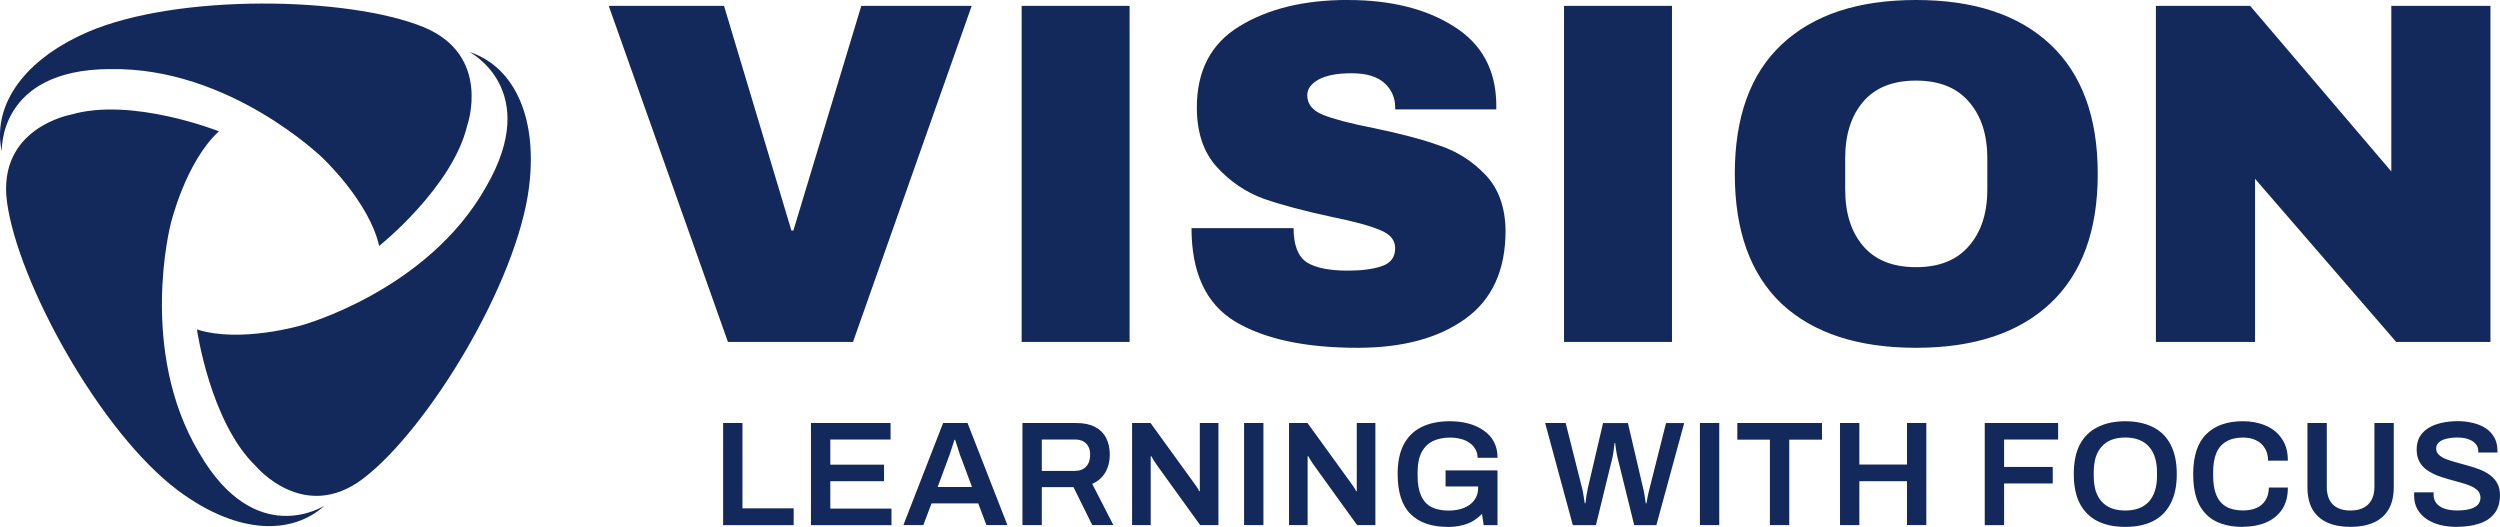
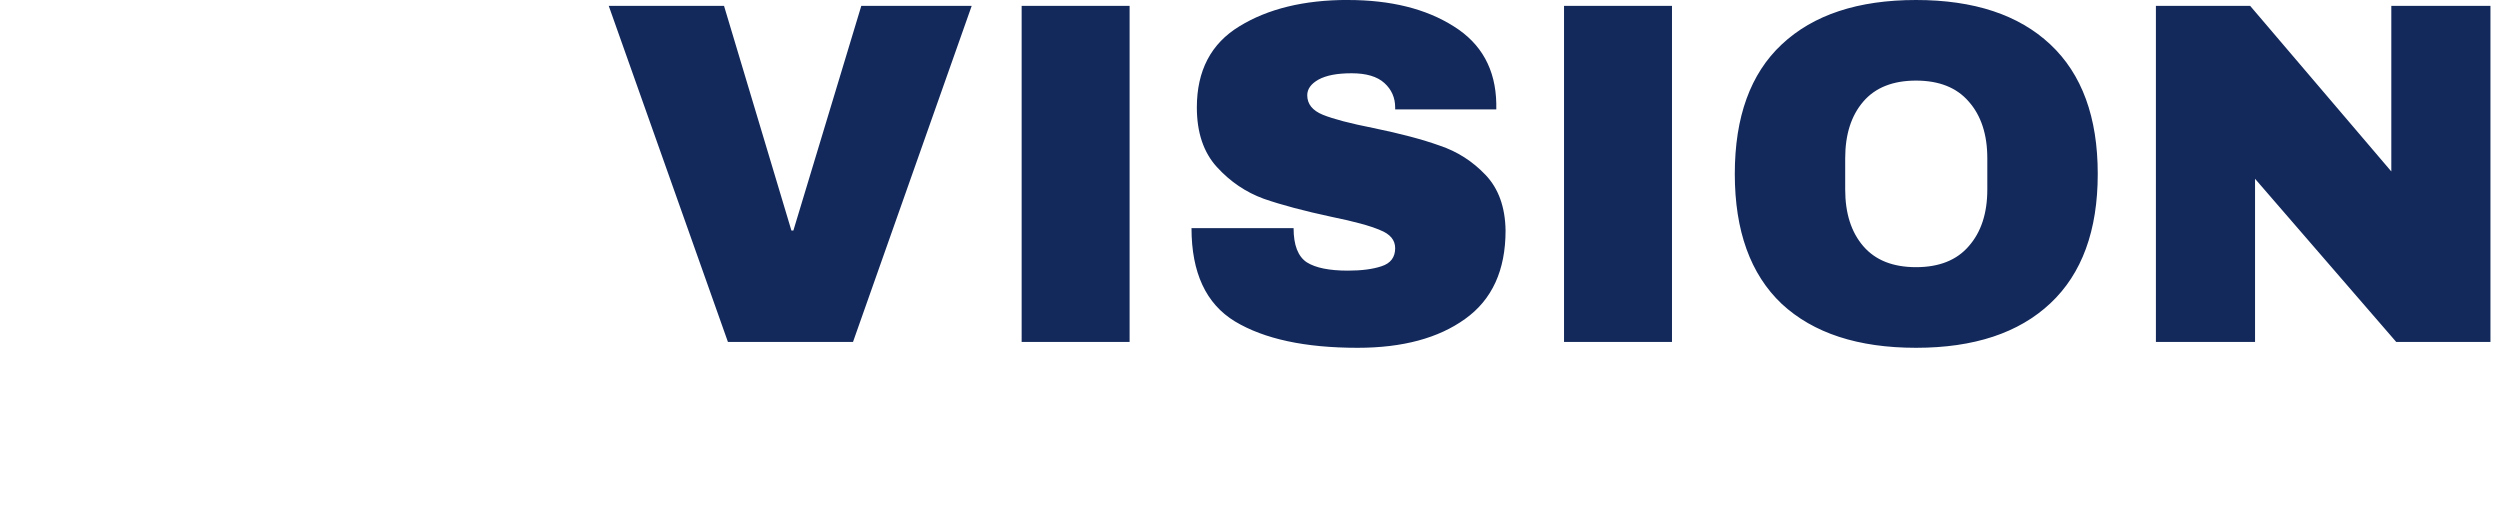
<svg xmlns="http://www.w3.org/2000/svg" id="Layer_2" data-name="Layer 2" viewBox="0 0 655.12 138.07">
  <defs>
    <style>
      .cls-1 {
        fill-rule: evenodd;
      }

      .cls-1, .cls-2 {
        fill: #13295b;
        stroke-width: 0px;
      }
    </style>
  </defs>
  <g id="Layer_3" data-name="Layer 3">
-     <path class="cls-1" d="M85.02,132.51s-18.05,11.72-32.83-13.84c-16.05-26.84-7.47-59.94-7.47-59.94,0,0,3.85-16.26,12.65-24.32,0,0-22.84-9.07-38.81-4.36,0,0-19.32,3.44-16.73,22.84,2.8,20.98,24.38,60.38,44.89,75.7,15.95,11.85,30.11,11.41,38.3,3.92ZM123.06,13.65s19.13,9.86,4.28,35.37c-15.33,27.25-48.33,36.23-48.33,36.23,0,0-16.03,4.72-27.4,1.08,0,0,3.46,24.33,15.47,35.86,0,0,12.57,15.07,28.13,3.19,16.82-12.84,40.33-51.13,43.45-76.54,2.38-19.73-5.04-31.8-15.6-35.2ZM28.8,18.1C-.72,18.23.48,39.72.48,39.72-1.95,28.9,4.7,16.39,22.91,8.43,46.39-1.76,91.31-.92,110.91,7.07c18.12,7.39,11.51,25.86,11.51,25.86-3.85,16.2-23.06,31.52-23.06,31.52-2.63-11.64-14.82-23.06-14.82-23.06,0,0-24.47-23.89-55.74-23.28Z" />
    <path class="cls-2" d="M190.75,89.6L159.52,1.54h30.21l17.66,58.88h.51L225.7,1.54h28.93l-31.1,88.06h-32.77ZM267.72,89.6V1.54h28.29v88.06h-28.29ZM353.18,0c11.26,0,20.52,2.3,27.78,6.91,7.25,4.52,10.97,11.26,11.14,20.22v1.54h-26.5v-.51c0-2.56-.94-4.69-2.82-6.4-1.88-1.71-4.74-2.56-8.58-2.56s-6.66.55-8.7,1.66c-1.96,1.11-2.94,2.47-2.94,4.1,0,2.3,1.37,4.01,4.1,5.12,2.73,1.11,7.13,2.26,13.18,3.46,7.08,1.45,12.89,2.99,17.41,4.61,4.61,1.54,8.62,4.1,12.03,7.68,3.41,3.58,5.16,8.45,5.25,14.59,0,10.41-3.54,18.13-10.62,23.17-7,5.03-16.38,7.55-28.16,7.55-13.74,0-24.45-2.3-32.13-6.91-7.59-4.61-11.39-12.76-11.39-24.45h26.75c0,4.44,1.15,7.42,3.46,8.96,2.3,1.45,5.89,2.18,10.75,2.18,3.58,0,6.53-.38,8.83-1.15,2.39-.77,3.58-2.35,3.58-4.74,0-2.13-1.32-3.71-3.97-4.74-2.56-1.11-6.78-2.26-12.67-3.46-7.17-1.54-13.1-3.11-17.79-4.74-4.69-1.71-8.79-4.48-12.29-8.32-3.5-3.84-5.25-9.05-5.25-15.62,0-9.64,3.71-16.73,11.14-21.25,7.51-4.61,16.98-6.91,28.42-6.91ZM409.85,89.6V1.54h28.29v88.06h-28.29ZM502.09,0c15.19,0,26.92,3.88,35.2,11.65,8.28,7.77,12.42,19.07,12.42,33.92s-4.14,26.15-12.42,33.92c-8.28,7.77-20.01,11.65-35.2,11.65s-26.92-3.84-35.2-11.52c-8.19-7.77-12.29-19.11-12.29-34.05s4.1-26.24,12.29-33.92c8.28-7.77,20.01-11.65,35.2-11.65ZM502.09,21.12c-6.06,0-10.67,1.83-13.82,5.5-3.16,3.67-4.74,8.62-4.74,14.85v8.19c0,6.23,1.58,11.18,4.74,14.85,3.16,3.67,7.77,5.5,13.82,5.5s10.67-1.83,13.82-5.5c3.24-3.67,4.86-8.62,4.86-14.85v-8.19c0-6.23-1.62-11.18-4.86-14.85-3.16-3.67-7.77-5.5-13.82-5.5ZM627.92,89.6l-36.99-42.75v42.75h-25.98V1.54h24.7l36.99,43.39V1.54h25.98v88.06h-24.7Z" />
-     <path class="cls-2" d="M189.49,137.6v-26.75h5.07v22.35h13.42v4.41h-18.49ZM212.51,137.6v-26.75h20.86v4.33h-15.79v6.59h14.08v4.33h-14.08v7.18h16.03v4.33h-21.1ZM236.73,137.6l10.41-26.75h6.4l10.45,26.75h-5.5l-2.14-5.69h-12.25l-2.14,5.69h-5.23ZM245.7,127.62h9.01l-2.69-7.25c-.1-.26-.23-.58-.39-.97-.13-.42-.27-.86-.43-1.33-.16-.49-.31-.99-.47-1.48-.16-.49-.3-.94-.43-1.33h-.19c-.16.52-.35,1.12-.58,1.79-.21.68-.42,1.31-.62,1.91-.21.6-.38,1.07-.51,1.4l-2.69,7.25ZM267.93,137.6v-26.75h14.08c1.98,0,3.61.34,4.91,1.01,1.3.68,2.27,1.64,2.93,2.89.65,1.25.97,2.72.97,4.41s-.39,3.29-1.17,4.64c-.78,1.33-1.92,2.33-3.43,3l5.54,10.8h-5.54l-4.91-9.95h-8.31v9.95h-5.07ZM273,123.4h8.62c1.3,0,2.3-.38,3-1.13.7-.75,1.05-1.79,1.05-3.12,0-.86-.16-1.57-.47-2.14-.31-.6-.77-1.05-1.36-1.37s-1.34-.47-2.22-.47h-8.62v8.23ZM296.66,137.6v-26.75h4.84l11.43,15.79c.13.16.29.38.47.66.18.26.35.52.51.78.16.26.26.47.31.62h.19v-17.86h4.88v26.75h-4.8l-11.47-15.91c-.21-.31-.46-.69-.74-1.13-.26-.47-.44-.79-.55-.98h-.19v18.02h-4.88ZM326.01,137.6v-26.75h5.07v26.75h-5.07ZM337.79,137.6v-26.75h4.84l11.43,15.79c.13.16.29.38.47.66.18.26.35.52.51.78.16.26.26.47.31.62h.19v-17.86h4.88v26.75h-4.8l-11.47-15.91c-.21-.31-.46-.69-.74-1.13-.26-.47-.44-.79-.55-.98h-.2v18.02h-4.88ZM379.31,138.07c-4.13,0-7.35-1.1-9.63-3.32-2.29-2.24-3.43-5.75-3.43-10.53,0-3.15.53-5.73,1.6-7.76,1.09-2.05,2.65-3.57,4.68-4.56,2.05-1.01,4.51-1.52,7.37-1.52,1.72,0,3.33.19,4.84.59,1.51.39,2.83.99,3.98,1.79,1.17.78,2.08,1.77,2.73,2.96.65,1.2.98,2.61.98,4.25h-5.23c0-.86-.2-1.61-.59-2.26-.36-.68-.88-1.24-1.56-1.68-.65-.47-1.4-.81-2.26-1.01-.86-.23-1.77-.35-2.73-.35-1.43,0-2.69.2-3.78.59-1.07.36-1.96.94-2.69,1.72-.7.75-1.24,1.7-1.6,2.85-.34,1.14-.51,2.48-.51,4.02v.82c0,2.11.3,3.83.9,5.19.6,1.35,1.49,2.35,2.69,3,1.22.62,2.73.94,4.52.94,1.53,0,2.87-.23,4.02-.7,1.17-.47,2.08-1.14,2.73-2.03.68-.91,1.01-2.01,1.01-3.32v-.27h-8.54v-4.21h13.61v14.35h-3.63l-.43-2.96c-.78.78-1.61,1.43-2.5,1.95-.88.49-1.86.86-2.93,1.09-1.07.26-2.27.39-3.63.39ZM412.15,137.6l-7.25-26.75h5.38l4.33,17.2c.08.26.16.62.23,1.09.08.44.16.91.23,1.4.08.49.14.94.2,1.33h.2c.05-.31.09-.65.12-1.01.05-.36.1-.73.16-1.09.08-.36.14-.69.19-.97.05-.31.09-.56.12-.74l4.02-17.2h6.51l4.02,17.2c.08.26.16.62.23,1.09.08.44.16.91.23,1.4.08.49.14.94.19,1.33h.2c.05-.29.1-.6.16-.94.08-.36.14-.71.2-1.05.08-.36.16-.7.23-1.01.08-.31.14-.58.2-.82l4.33-17.2h4.76l-7.29,26.75h-5.81l-4.33-17.55c-.08-.36-.17-.78-.27-1.25-.08-.49-.16-.97-.23-1.44-.05-.49-.1-.92-.16-1.29h-.16c-.03.39-.08.85-.16,1.37-.05.49-.12.97-.2,1.44s-.16.86-.23,1.17l-4.29,17.55h-6.04ZM445.46,137.6v-26.75h5.07v26.75h-5.07ZM463.8,137.6v-22.39h-8.54v-4.37h22.19v4.37h-8.58v22.39h-5.07ZM482.17,137.6v-26.75h5.07v10.88h12.48v-10.88h5.07v26.75h-5.07v-11.51h-12.48v11.51h-5.07ZM520.1,137.6v-26.75h19.23v4.33h-14.16v7.18h12.75v4.33h-12.75v10.92h-5.07ZM556.93,138.07c-2.78,0-5.19-.49-7.22-1.48-2.03-1.01-3.59-2.55-4.68-4.6-1.07-2.05-1.6-4.64-1.6-7.76s.53-5.73,1.6-7.76c1.09-2.05,2.65-3.57,4.68-4.56,2.03-1.01,4.43-1.52,7.22-1.52s5.21.51,7.21,1.52c2.03.99,3.57,2.51,4.64,4.56,1.09,2.03,1.64,4.62,1.64,7.76s-.55,5.71-1.64,7.76c-1.07,2.05-2.61,3.59-4.64,4.6-2,.99-4.41,1.48-7.21,1.48ZM556.93,133.78c1.35,0,2.53-.19,3.55-.58,1.04-.39,1.91-.96,2.61-1.72.7-.78,1.23-1.73,1.6-2.85.36-1.14.55-2.46.55-3.94v-.86c0-1.51-.18-2.83-.55-3.98-.36-1.14-.9-2.09-1.6-2.85-.7-.78-1.57-1.37-2.61-1.76-1.01-.39-2.2-.59-3.55-.59s-2.55.2-3.59.59c-1.01.39-1.87.98-2.57,1.76-.7.75-1.23,1.7-1.6,2.85-.34,1.14-.51,2.47-.51,3.98v.86c0,1.48.17,2.79.51,3.94.36,1.12.9,2.07,1.6,2.85.7.75,1.56,1.33,2.57,1.72,1.04.39,2.24.58,3.59.58ZM587.71,138.07c-2.73,0-5.07-.48-7.02-1.44-1.92-.96-3.41-2.46-4.45-4.49-1.01-2.05-1.52-4.69-1.52-7.92,0-4.71,1.14-8.19,3.43-10.45,2.29-2.26,5.47-3.39,9.56-3.39,2.21,0,4.2.38,5.97,1.13,1.79.75,3.21,1.9,4.25,3.43,1.07,1.51,1.6,3.43,1.6,5.77h-5.19c0-1.3-.29-2.39-.86-3.28-.55-.91-1.31-1.6-2.3-2.07-.99-.47-2.12-.7-3.39-.7-1.77,0-3.24.35-4.41,1.05-1.17.68-2.04,1.69-2.61,3.04-.55,1.35-.82,3.03-.82,5.03v.86c0,2.03.27,3.72.82,5.07.57,1.35,1.43,2.37,2.57,3.04,1.17.68,2.65,1.01,4.45,1.01,1.35,0,2.53-.22,3.55-.66,1.01-.47,1.79-1.14,2.34-2.03.57-.91.86-2.01.86-3.32h4.99c0,2.34-.52,4.28-1.56,5.81-1.04,1.51-2.46,2.64-4.25,3.39-1.77.73-3.77,1.09-6.01,1.09ZM615.94,138.07c-2.34,0-4.36-.38-6.05-1.13-1.69-.75-2.99-1.9-3.9-3.43-.88-1.56-1.33-3.5-1.33-5.81v-16.85h5.07v16.69c0,2.05.53,3.61,1.6,4.68,1.09,1.04,2.63,1.56,4.6,1.56s3.51-.52,4.6-1.56c1.12-1.07,1.68-2.63,1.68-4.68v-16.69h5.07v16.85c0,2.31-.46,4.25-1.37,5.81-.91,1.53-2.21,2.68-3.9,3.43-1.69.75-3.72,1.13-6.08,1.13ZM643.81,138.07c-1.48,0-2.9-.16-4.25-.47-1.35-.34-2.55-.85-3.59-1.52-1.04-.7-1.86-1.56-2.46-2.57-.6-1.04-.9-2.26-.9-3.67v-.47c.03-.16.04-.27.04-.35h5.11c0,.05-.01.16-.04.31v.35c0,.86.25,1.6.74,2.22.49.6,1.21,1.07,2.15,1.4.94.31,2.04.47,3.31.47.86,0,1.61-.05,2.26-.16.68-.1,1.25-.25,1.72-.43.49-.21.9-.44,1.21-.7.31-.29.53-.6.66-.94.16-.34.23-.7.23-1.09,0-.75-.23-1.38-.7-1.87-.47-.49-1.11-.91-1.91-1.25-.78-.34-1.68-.64-2.69-.9-.99-.29-2.01-.57-3.08-.86-1.04-.29-2.07-.62-3.08-1.01-.99-.42-1.89-.91-2.69-1.48-.78-.57-1.4-1.29-1.87-2.15-.47-.88-.7-1.94-.7-3.16s.26-2.34.78-3.28c.55-.94,1.3-1.7,2.26-2.3.99-.62,2.13-1.08,3.43-1.36,1.3-.31,2.72-.47,4.25-.47,1.43,0,2.77.16,4.02.47,1.27.29,2.39.75,3.35,1.4.96.62,1.72,1.43,2.26,2.42.55.96.82,2.12.82,3.47v.47h-5.03v-.39c0-.75-.23-1.39-.7-1.91-.44-.52-1.08-.92-1.91-1.21-.81-.29-1.76-.43-2.85-.43-1.17,0-2.17.12-3,.35-.83.21-1.47.53-1.91.97-.44.42-.66.94-.66,1.56s.23,1.2.7,1.64c.47.44,1.09.82,1.87,1.13.81.31,1.7.6,2.69.86,1.01.26,2.04.55,3.08.86,1.07.29,2.09.62,3.08,1.01,1.01.39,1.91.88,2.69,1.48.81.57,1.44,1.29,1.91,2.15.47.86.7,1.88.7,3.08,0,2-.49,3.61-1.48,4.84-.96,1.22-2.3,2.11-4.02,2.65-1.69.55-3.63.82-5.81.82Z" />
  </g>
</svg>